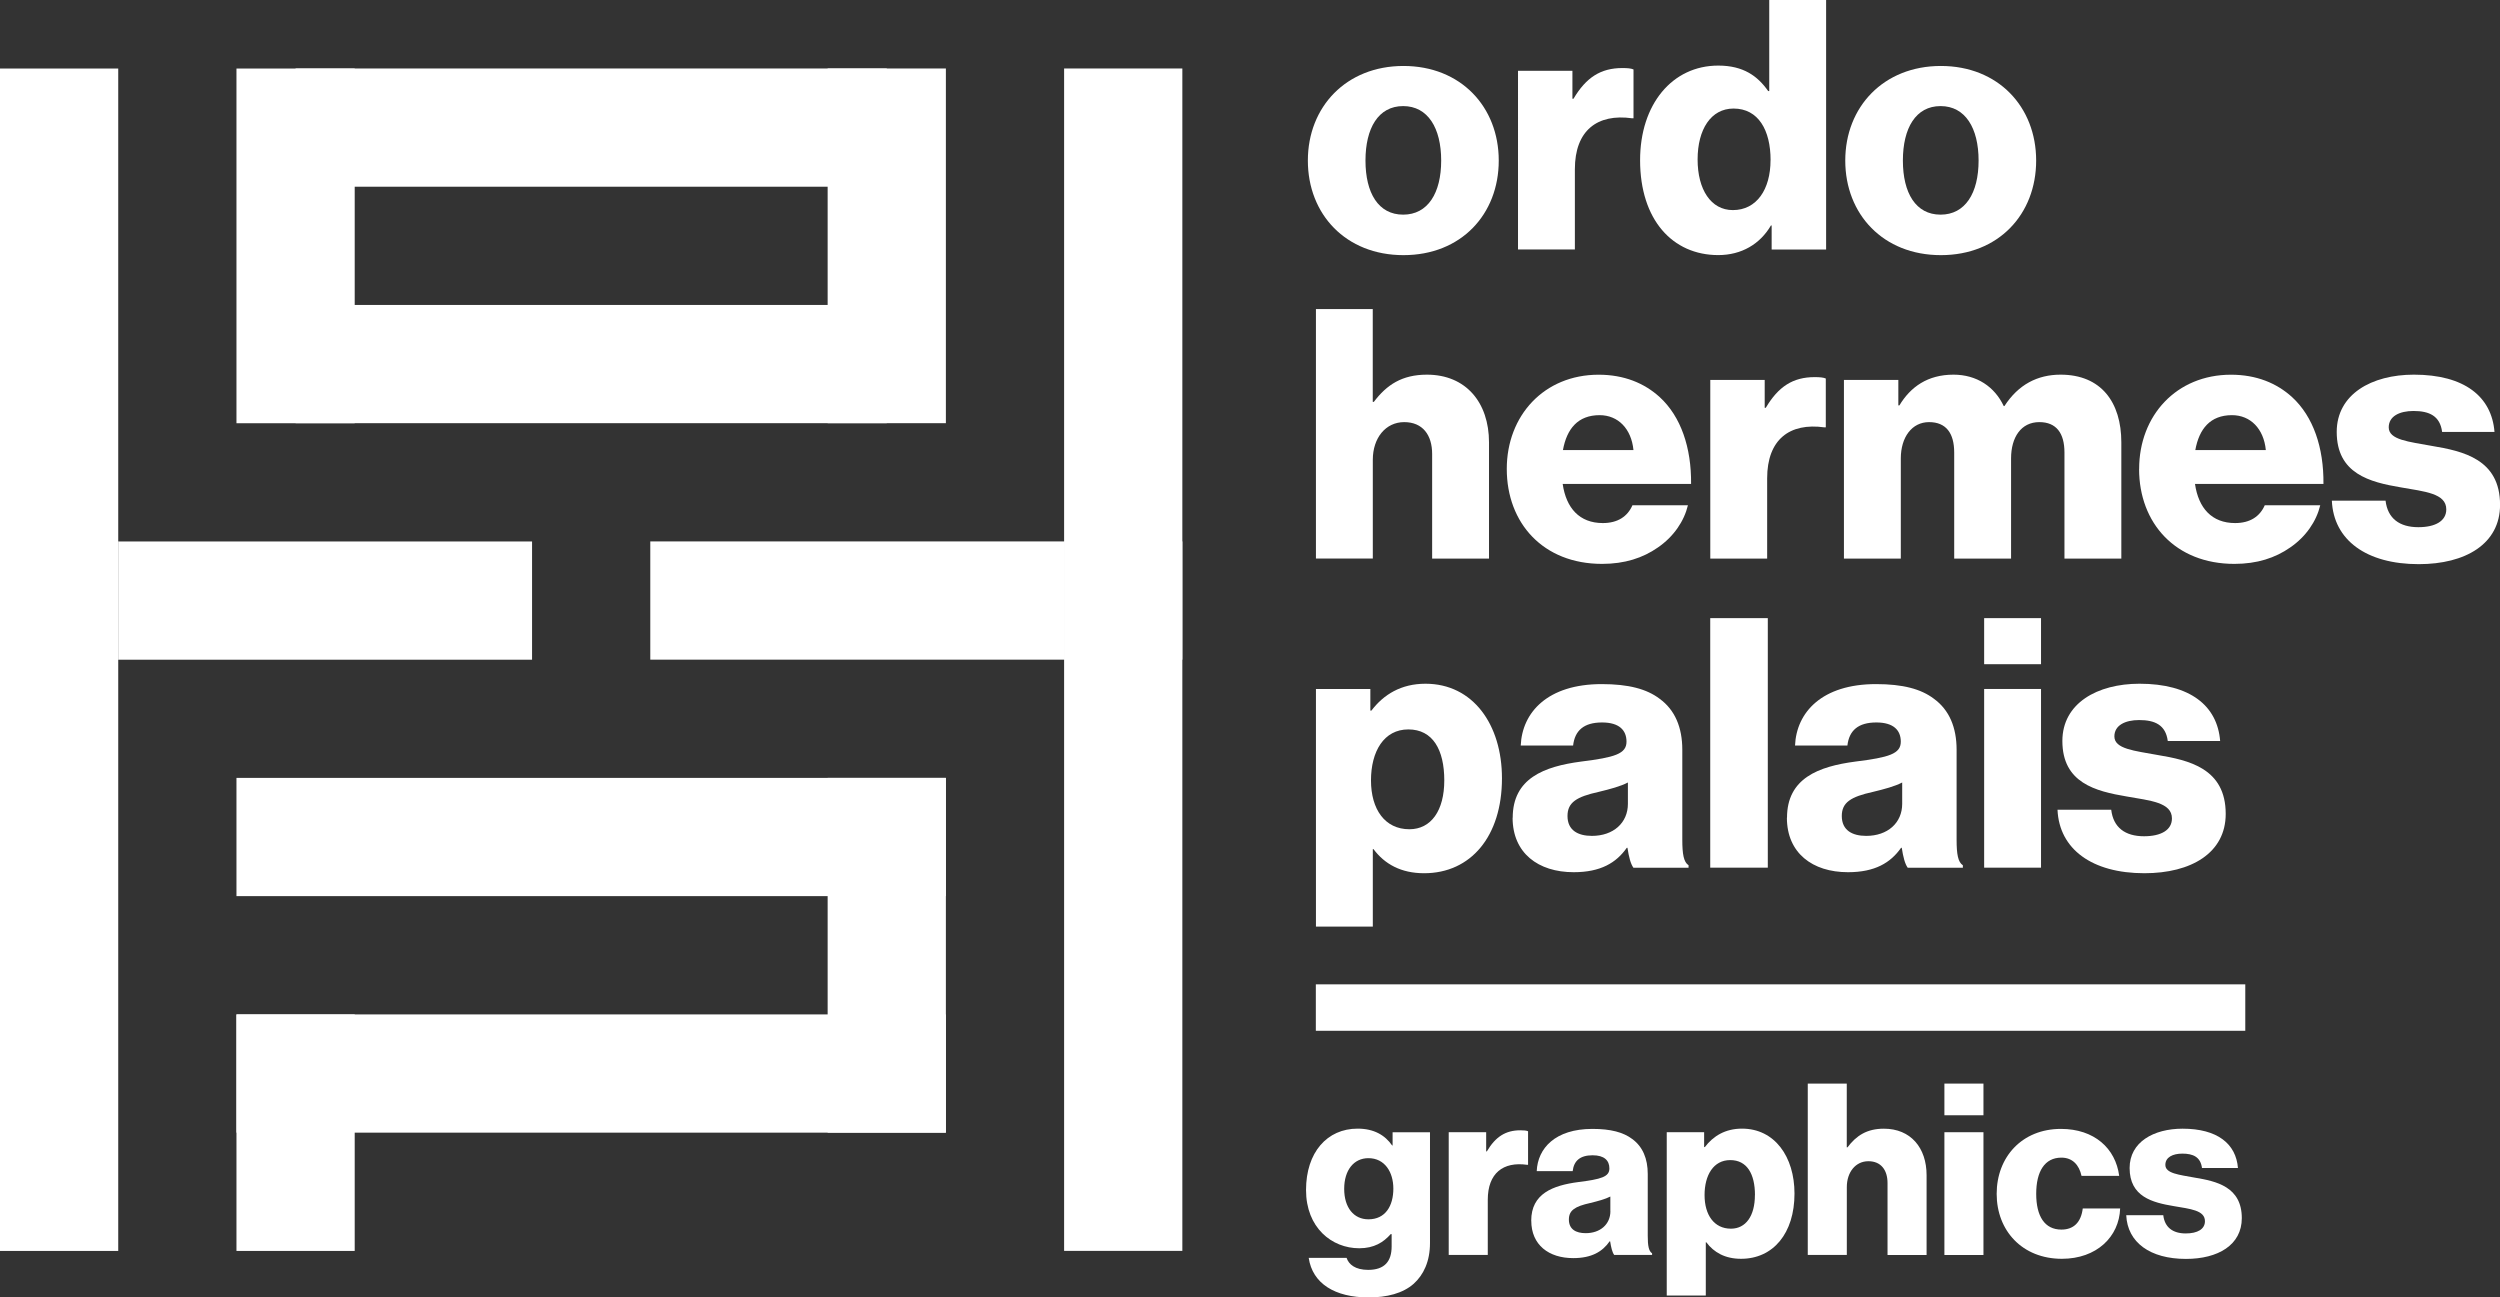
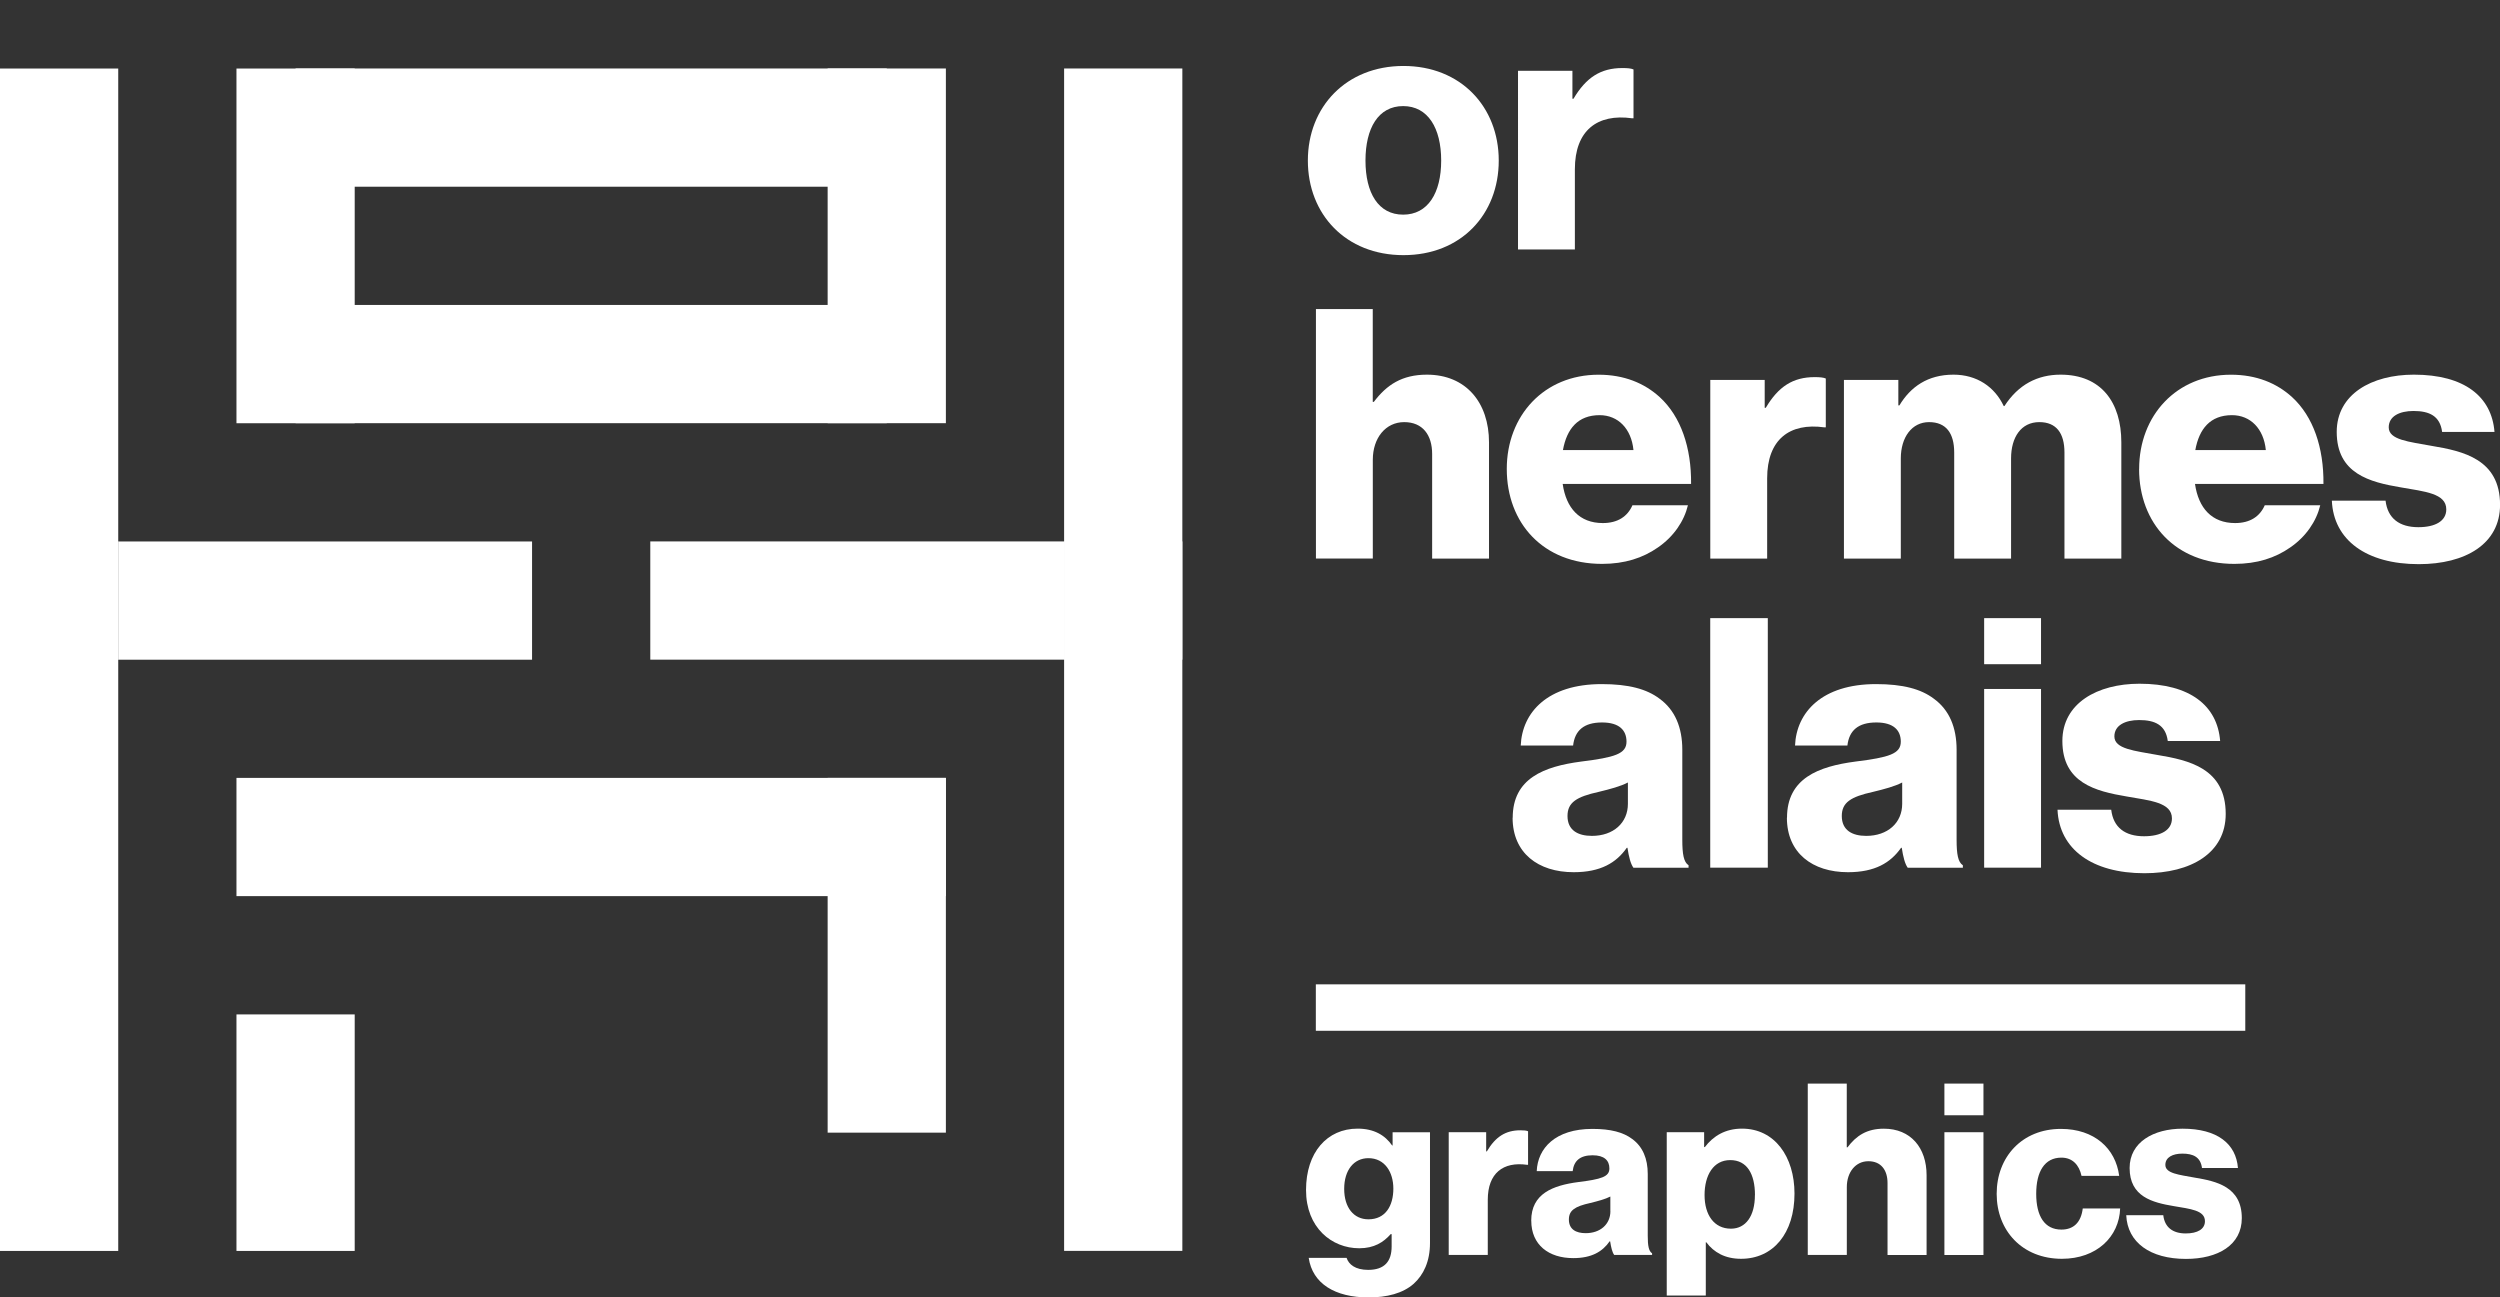
<svg xmlns="http://www.w3.org/2000/svg" id="Camada_2" data-name="Camada 2" viewBox="0 0 467.29 242.51">
  <rect x="0" y="0" width="467.29" height="242.51" fill="#333333" stroke="none" />
  <defs>
    <style>      .cls-1 {        fill: #fff;      }    </style>
  </defs>
  <g id="Camada_3" data-name="Camada 3">
    <g>
      <path class="cls-1" d="M244.62,235.12h7.08c.4,1.21,1.61,2.24,4.03,2.24,3.09,0,4.39-1.61,4.39-4.39v-2.29h-.18c-1.34,1.52-3.09,2.64-5.87,2.64-5.15,0-9.95-3.85-9.95-10.89s3.94-11.47,9.64-11.47c3.05,0,5.11,1.21,6.45,3.14h.09v-2.46h6.99v20.7c0,3.45-1.21,5.96-3.05,7.62-2.02,1.79-5.02,2.55-8.42,2.55-6.32,0-10.49-2.6-11.2-7.39ZM260.44,222.17c0-3.09-1.61-5.69-4.66-5.69-2.73,0-4.53,2.24-4.53,5.74s1.79,5.69,4.53,5.69c3.18,0,4.66-2.51,4.66-5.74Z" />
      <path class="cls-1" d="M270.8,211.63h6.99v3.58h.13c1.61-2.73,3.5-3.94,6.27-3.94.67,0,1.12.04,1.43.18v6.27h-.18c-4.48-.63-7.35,1.57-7.35,6.54v10.31h-7.3v-22.95Z" />
      <path class="cls-1" d="M286.21,228.17c0-5.06,4.03-6.59,8.78-7.22,4.3-.54,5.83-.98,5.83-2.55,0-1.48-.94-2.46-3.14-2.46-2.33,0-3.5,1.03-3.72,2.96h-6.72c.18-4.26,3.45-7.89,10.4-7.89,3.45,0,5.78.63,7.44,1.88,1.97,1.43,2.91,3.68,2.91,6.54v11.56c0,1.84.18,2.87.81,3.27v.31h-7.08c-.36-.49-.58-1.39-.76-2.55h-.09c-1.34,1.93-3.36,3.14-6.81,3.14-4.57,0-7.84-2.46-7.84-6.99ZM301,226.38v-2.73c-.94.49-2.29.85-3.76,1.21-2.82.63-3.99,1.34-3.99,3.09,0,1.84,1.34,2.55,3.14,2.55,2.73,0,4.62-1.66,4.62-4.12Z" />
      <path class="cls-1" d="M311.54,211.63h6.99v2.78h.13c1.57-2.06,3.81-3.45,6.95-3.45,6.1,0,9.81,5.24,9.81,12.14,0,7.44-3.99,12.19-9.99,12.19-2.96,0-5.06-1.17-6.5-3.09h-.09v9.95h-7.3v-30.52ZM328.03,223.38c0-3.94-1.48-6.54-4.62-6.54s-4.8,2.82-4.8,6.54,1.79,6.28,4.93,6.28c2.78,0,4.48-2.38,4.48-6.28Z" />
      <path class="cls-1" d="M337.89,202.54h7.3v11.92h.13c1.66-2.2,3.63-3.49,6.81-3.49,5.02,0,7.98,3.58,7.98,8.69v14.92h-7.3v-13.45c0-2.42-1.21-4.08-3.58-4.08s-4.03,2.02-4.03,4.84v12.68h-7.3v-32.04Z" />
      <path class="cls-1" d="M363.44,202.54h7.3v5.92h-7.3v-5.92ZM363.44,211.63h7.3v22.95h-7.3v-22.95Z" />
      <path class="cls-1" d="M373.21,223.15c0-6.9,4.75-12.14,12.01-12.14,6.23,0,10.22,3.63,10.89,8.78h-7.04c-.45-2.06-1.7-3.41-3.76-3.41-3.14,0-4.71,2.6-4.71,6.77s1.57,6.68,4.71,6.68c2.29,0,3.67-1.35,3.99-3.95h6.99c-.18,5.29-4.39,9.41-10.89,9.41-7.39,0-12.19-5.24-12.19-12.14Z" />
      <path class="cls-1" d="M397.45,227.14h6.9c.27,2.29,1.79,3.41,4.21,3.41,2.2,0,3.58-.81,3.58-2.29,0-2.06-2.78-2.29-5.83-2.82-3.99-.67-8.25-1.75-8.25-7.12,0-4.84,4.48-7.35,9.9-7.35,6.5,0,9.99,2.82,10.35,7.35h-6.72c-.27-2.06-1.66-2.69-3.67-2.69-1.79,0-3.18.67-3.18,2.11,0,1.61,2.6,1.84,5.51,2.38,4.03.67,8.78,1.7,8.78,7.57,0,5.02-4.44,7.62-10.44,7.62-6.72,0-10.93-3.09-11.16-8.16Z" />
    </g>
    <g>
      <path class="cls-1" d="M244.46,30.01c0-10.04,7.17-17.68,17.87-17.68s17.81,7.63,17.81,17.68-7.04,17.68-17.81,17.68-17.87-7.63-17.87-17.68ZM269.38,30.01c0-6.07-2.48-10.18-7.11-10.18s-7.04,4.11-7.04,10.18,2.41,10.11,7.04,10.11,7.11-4.04,7.11-10.11Z" />
      <path class="cls-1" d="M283.73,13.24h10.18v5.22h.2c2.35-3.98,5.09-5.74,9.13-5.74.98,0,1.63.06,2.09.26v9.13h-.26c-6.52-.91-10.7,2.28-10.7,9.52v15h-10.63V13.24Z" />
-       <path class="cls-1" d="M306.56,29.94c0-10.44,6-17.68,14.61-17.68,4.7,0,7.37,1.96,9.33,4.76h.2V0h10.63v46.64h-10.18v-4.5h-.13c-2.02,3.46-5.48,5.54-9.85,5.54-8.54,0-14.61-6.59-14.61-17.74ZM330.95,29.94c0-5.61-2.28-9.65-6.92-9.65-4.24,0-6.72,3.91-6.72,9.52s2.48,9.46,6.59,9.46c4.44,0,7.04-3.85,7.04-9.33Z" />
-       <path class="cls-1" d="M344.91,30.01c0-10.04,7.17-17.68,17.87-17.68s17.81,7.63,17.81,17.68-7.04,17.68-17.81,17.68-17.87-7.63-17.87-17.68ZM369.83,30.01c0-6.07-2.48-10.18-7.11-10.18s-7.04,4.11-7.04,10.18,2.41,10.11,7.04,10.11,7.11-4.04,7.11-10.11Z" />
      <path class="cls-1" d="M245.96,57.77h10.63v17.35h.2c2.41-3.2,5.28-5.09,9.92-5.09,7.31,0,11.61,5.22,11.61,12.66v21.72h-10.63v-19.57c0-3.52-1.76-5.94-5.22-5.94s-5.87,2.94-5.87,7.04v18.46h-10.63v-46.64Z" />
      <path class="cls-1" d="M281.64,87.65c0-9.98,6.98-17.61,17.16-17.61,4.76,0,8.55,1.57,11.42,4.18,3.98,3.65,5.94,9.46,5.87,16.24h-24c.65,4.5,3.13,7.31,7.5,7.31,2.8,0,4.63-1.24,5.54-3.33h10.37c-.72,3-2.67,5.87-5.61,7.89-2.8,1.96-6.2,3.07-10.44,3.07-11.02,0-17.81-7.63-17.81-17.74ZM305.32,84.12c-.39-3.98-2.87-6.52-6.33-6.52-4.04,0-6.13,2.54-6.85,6.52h13.18Z" />
      <path class="cls-1" d="M319.67,71.01h10.18v5.22h.2c2.35-3.98,5.09-5.74,9.13-5.74.98,0,1.63.06,2.09.26v9.13h-.26c-6.52-.91-10.7,2.28-10.7,9.53v15h-10.63v-33.4Z" />
      <path class="cls-1" d="M344.65,71.01h10.18v4.76h.2c2.09-3.46,5.28-5.74,10.11-5.74,4.37,0,7.7,2.28,9.39,5.87h.13c2.61-4.04,6.2-5.87,10.5-5.87,7.57,0,11.35,5.15,11.35,12.66v21.72h-10.63v-19.83c0-3.59-1.5-5.68-4.7-5.68-3.39,0-5.28,2.81-5.28,6.79v18.72h-10.63v-19.83c0-3.59-1.5-5.68-4.7-5.68s-5.28,2.81-5.28,6.79v18.72h-10.63v-33.4Z" />
      <path class="cls-1" d="M399.84,87.65c0-9.98,6.98-17.61,17.16-17.61,4.76,0,8.55,1.57,11.42,4.18,3.98,3.65,5.94,9.46,5.87,16.24h-24.01c.65,4.5,3.13,7.31,7.5,7.31,2.8,0,4.63-1.24,5.54-3.33h10.37c-.72,3-2.67,5.87-5.61,7.89-2.8,1.96-6.2,3.07-10.44,3.07-11.02,0-17.81-7.63-17.81-17.74ZM423.52,84.12c-.39-3.98-2.87-6.52-6.33-6.52-4.04,0-6.13,2.54-6.85,6.52h13.18Z" />
      <path class="cls-1" d="M435.85,93.58h10.05c.39,3.33,2.61,4.96,6.13,4.96,3.2,0,5.22-1.17,5.22-3.33,0-3-4.04-3.33-8.48-4.11-5.81-.98-12-2.54-12-10.37,0-7.04,6.52-10.7,14.42-10.7,9.46,0,14.55,4.11,15.07,10.7h-9.79c-.39-3-2.41-3.91-5.35-3.91-2.61,0-4.63.98-4.63,3.06,0,2.35,3.78,2.68,8.02,3.46,5.87.98,12.79,2.48,12.79,11.02,0,7.31-6.46,11.09-15.2,11.09-9.79,0-15.92-4.5-16.24-11.87Z" />
-       <path class="cls-1" d="M245.96,128.78h10.18v4.04h.2c2.28-3,5.54-5.02,10.11-5.02,8.87,0,14.29,7.63,14.29,17.68,0,10.83-5.81,17.74-14.55,17.74-4.3,0-7.37-1.7-9.46-4.5h-.13v14.48h-10.63v-44.42ZM269.96,145.87c0-5.74-2.15-9.53-6.72-9.53s-6.98,4.11-6.98,9.53,2.61,9.13,7.18,9.13c4.04,0,6.52-3.46,6.52-9.13Z" />
      <path class="cls-1" d="M282.75,152.85c0-7.37,5.87-9.59,12.79-10.5,6.26-.78,8.48-1.44,8.48-3.72,0-2.15-1.37-3.59-4.57-3.59-3.39,0-5.09,1.5-5.41,4.31h-9.79c.26-6.2,5.02-11.48,15.13-11.48,5.02,0,8.42.91,10.83,2.74,2.87,2.09,4.24,5.35,4.24,9.53v16.83c0,2.68.26,4.18,1.17,4.76v.46h-10.31c-.52-.72-.85-2.02-1.11-3.72h-.13c-1.96,2.8-4.89,4.56-9.92,4.56-6.65,0-11.42-3.59-11.42-10.18ZM304.28,150.24v-3.98c-1.37.72-3.33,1.24-5.48,1.76-4.11.91-5.81,1.96-5.81,4.5,0,2.68,1.96,3.72,4.57,3.72,3.98,0,6.72-2.41,6.72-6Z" />
      <path class="cls-1" d="M319.67,115.54h10.76v46.64h-10.76v-46.64Z" />
      <path class="cls-1" d="M334.02,152.85c0-7.37,5.87-9.59,12.79-10.5,6.26-.78,8.48-1.44,8.48-3.72,0-2.15-1.37-3.59-4.57-3.59-3.39,0-5.09,1.5-5.41,4.31h-9.79c.26-6.2,5.02-11.48,15.13-11.48,5.02,0,8.42.91,10.83,2.74,2.87,2.09,4.24,5.35,4.24,9.53v16.83c0,2.68.26,4.18,1.17,4.76v.46h-10.31c-.52-.72-.85-2.02-1.11-3.72h-.13c-1.96,2.8-4.89,4.56-9.92,4.56-6.65,0-11.42-3.59-11.42-10.18ZM355.55,150.24v-3.98c-1.37.72-3.33,1.24-5.48,1.76-4.11.91-5.81,1.96-5.81,4.5,0,2.68,1.96,3.72,4.57,3.72,3.98,0,6.72-2.41,6.72-6Z" />
      <path class="cls-1" d="M370.87,115.54h10.63v8.61h-10.63v-8.61ZM370.87,128.78h10.63v33.4h-10.63v-33.4Z" />
      <path class="cls-1" d="M384.57,151.35h10.05c.39,3.33,2.61,4.96,6.13,4.96,3.2,0,5.22-1.17,5.22-3.33,0-3-4.04-3.33-8.48-4.11-5.81-.98-12-2.54-12-10.37,0-7.04,6.52-10.7,14.42-10.7,9.46,0,14.55,4.11,15.07,10.7h-9.79c-.39-3-2.41-3.91-5.35-3.91-2.61,0-4.63.98-4.63,3.06,0,2.35,3.78,2.68,8.02,3.46,5.87.98,12.79,2.48,12.79,11.02,0,7.31-6.46,11.09-15.2,11.09-9.79,0-15.92-4.5-16.24-11.87Z" />
    </g>
    <rect class="cls-1" x="121.55" y="101.2" width="77.35" height="22.1" />
    <rect class="cls-1" x="198.9" y="12.8" width="22.1" height="110.5" />
    <rect class="cls-1" x="198.9" y="101.2" width="22.1" height="132.61" />
    <rect class="cls-1" x="154.7" y="12.8" width="22.1" height="66.3" />
    <rect class="cls-1" x="55.25" y="57" width="110.5" height="22.1" />
    <rect class="cls-1" x="55.25" y="12.8" width="110.5" height="22.1" />
    <rect class="cls-1" x="154.7" y="145.4" width="22.1" height="66.31" />
-     <rect class="cls-1" x="44.2" y="189.61" width="132.6" height="22.1" />
    <rect class="cls-1" x="44.2" y="145.4" width="132.6" height="22.1" />
    <rect class="cls-1" x="22.1" y="101.2" width="77.35" height="22.1" transform="translate(121.55 224.51) rotate(180)" />
    <rect class="cls-1" x="0" y="12.8" width="22.1" height="110.5" transform="translate(22.1 136.11) rotate(180)" />
    <rect class="cls-1" x="0" y="101.2" width="22.1" height="132.61" transform="translate(22.1 335.02) rotate(180)" />
    <rect class="cls-1" x="44.2" y="12.8" width="22.1" height="66.3" transform="translate(110.5 91.91) rotate(180)" />
    <rect class="cls-1" x="44.2" y="189.61" width="22.1" height="44.21" transform="translate(110.5 423.43) rotate(180)" />
    <rect class="cls-1" x="245.96" y="183.98" width="173.73" height="8.68" transform="translate(665.64 376.65) rotate(180)" />
  </g>
</svg>